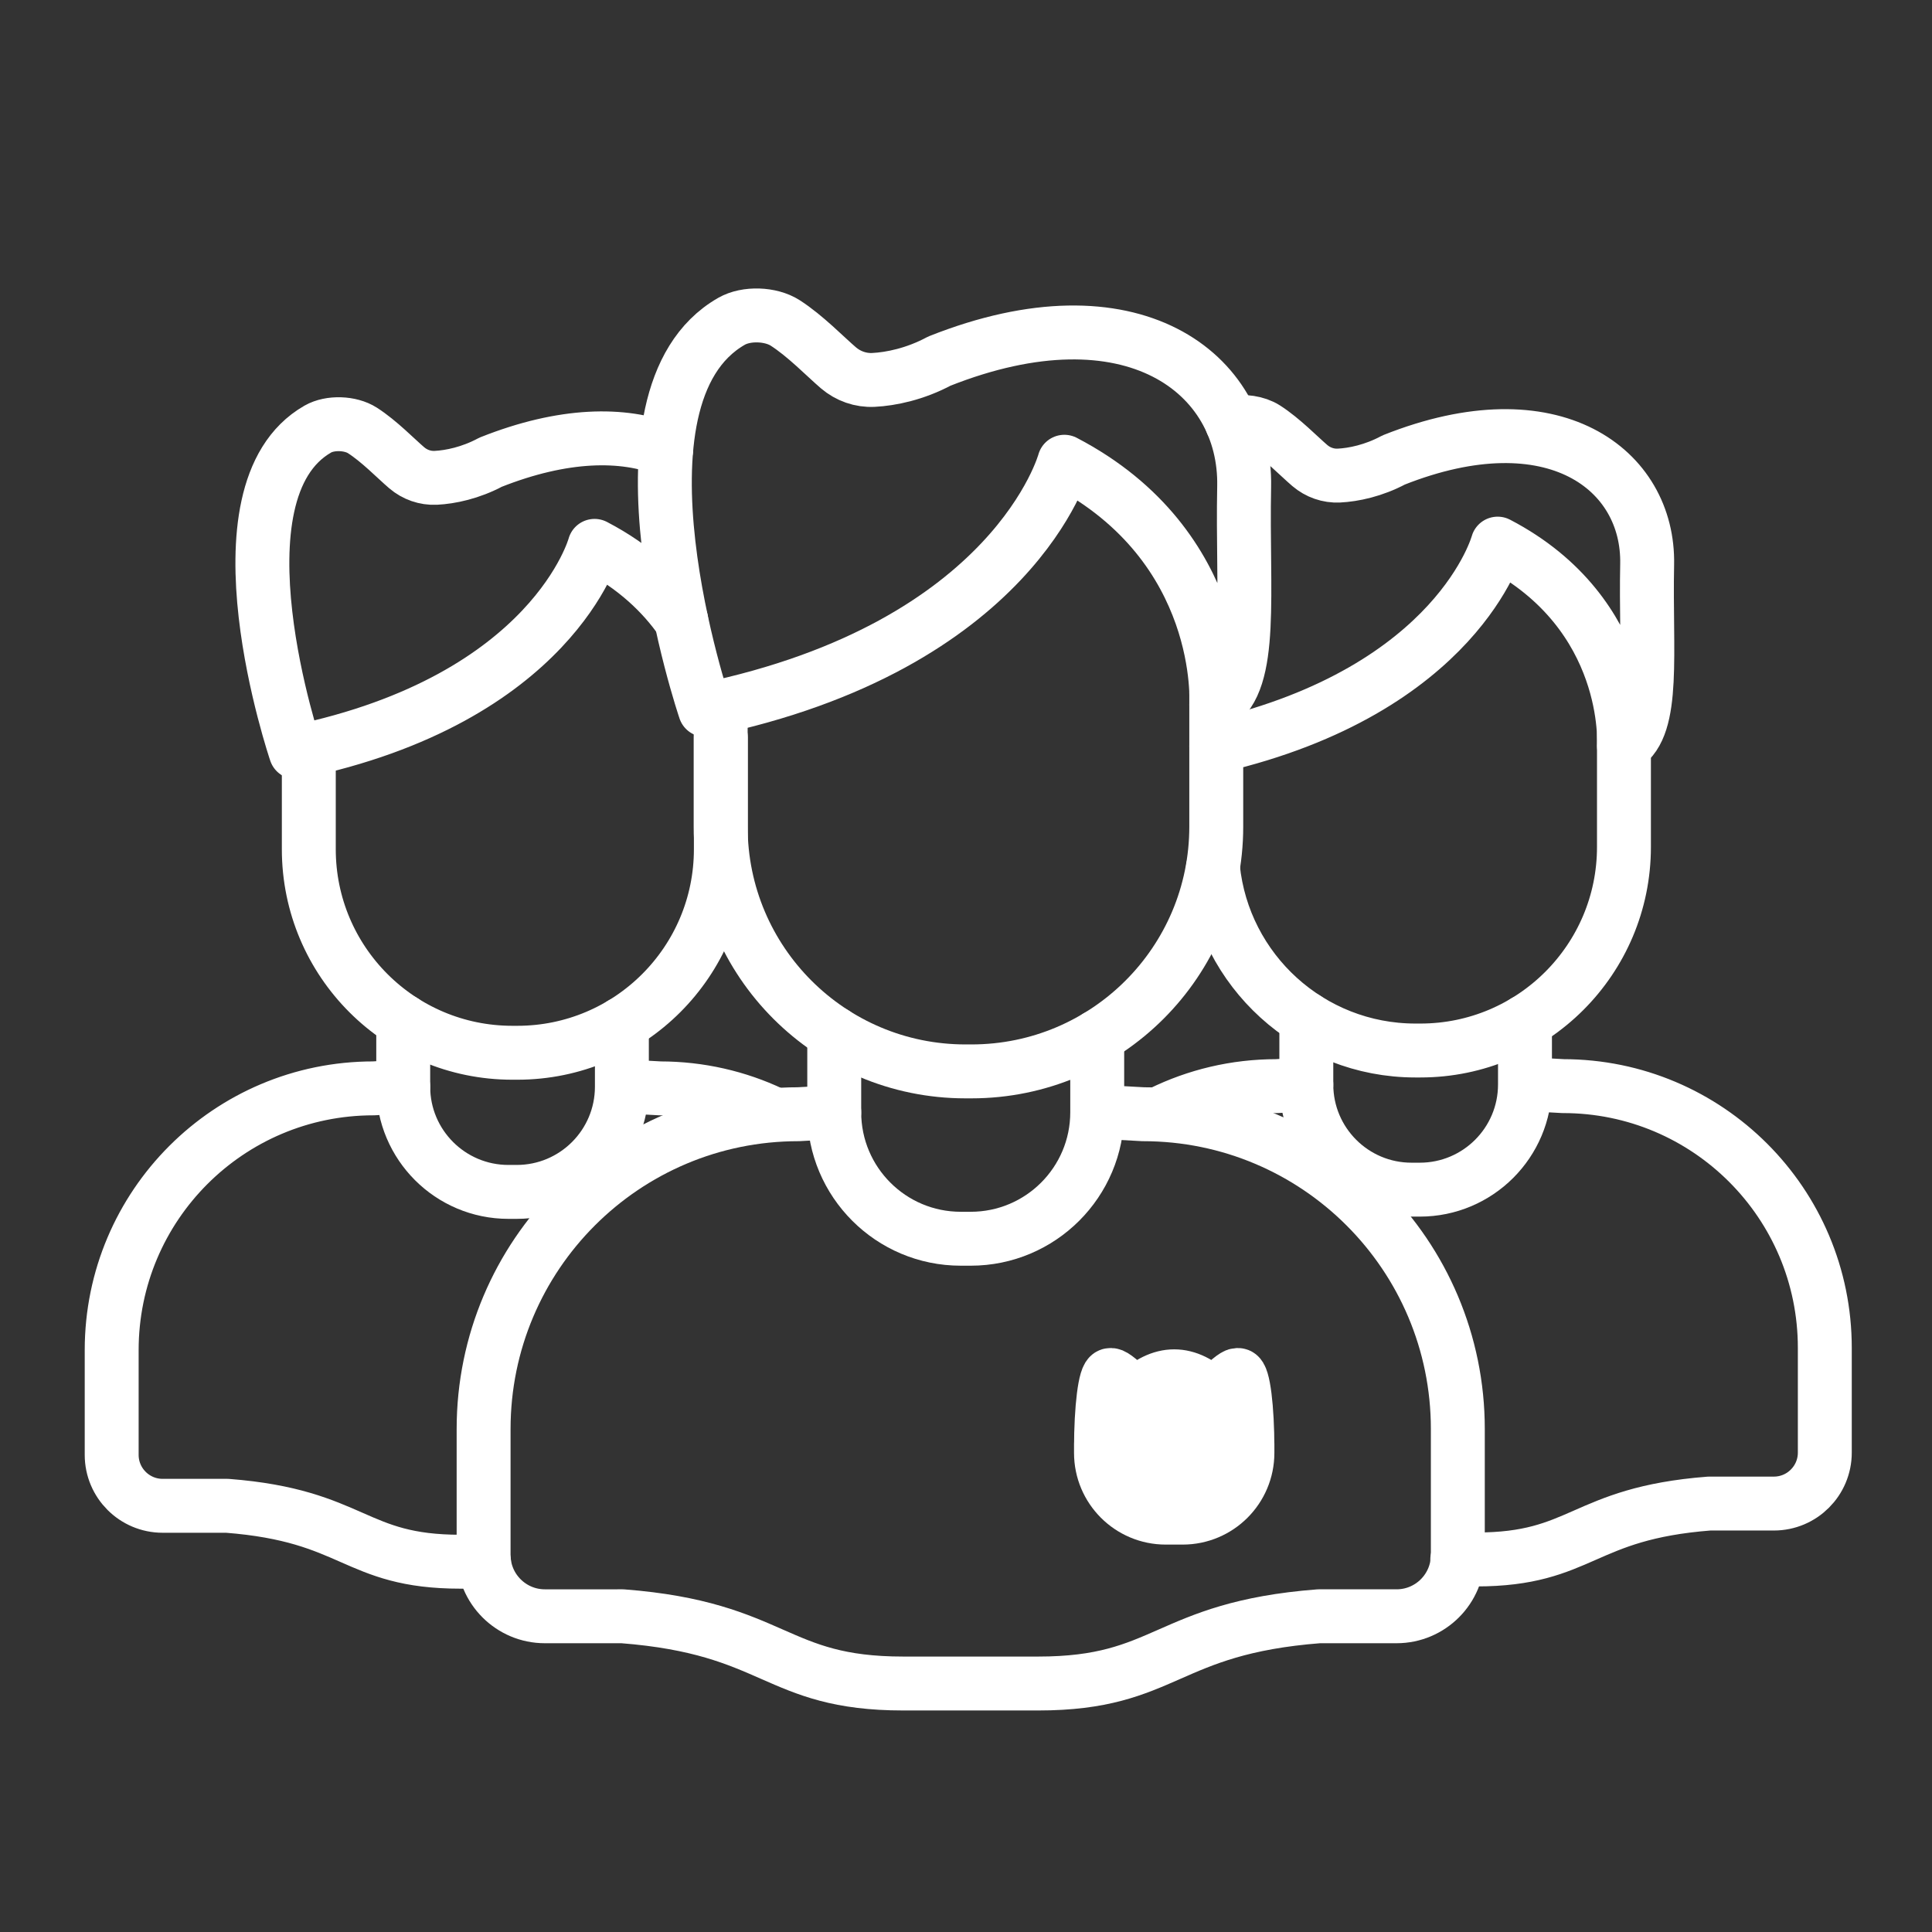
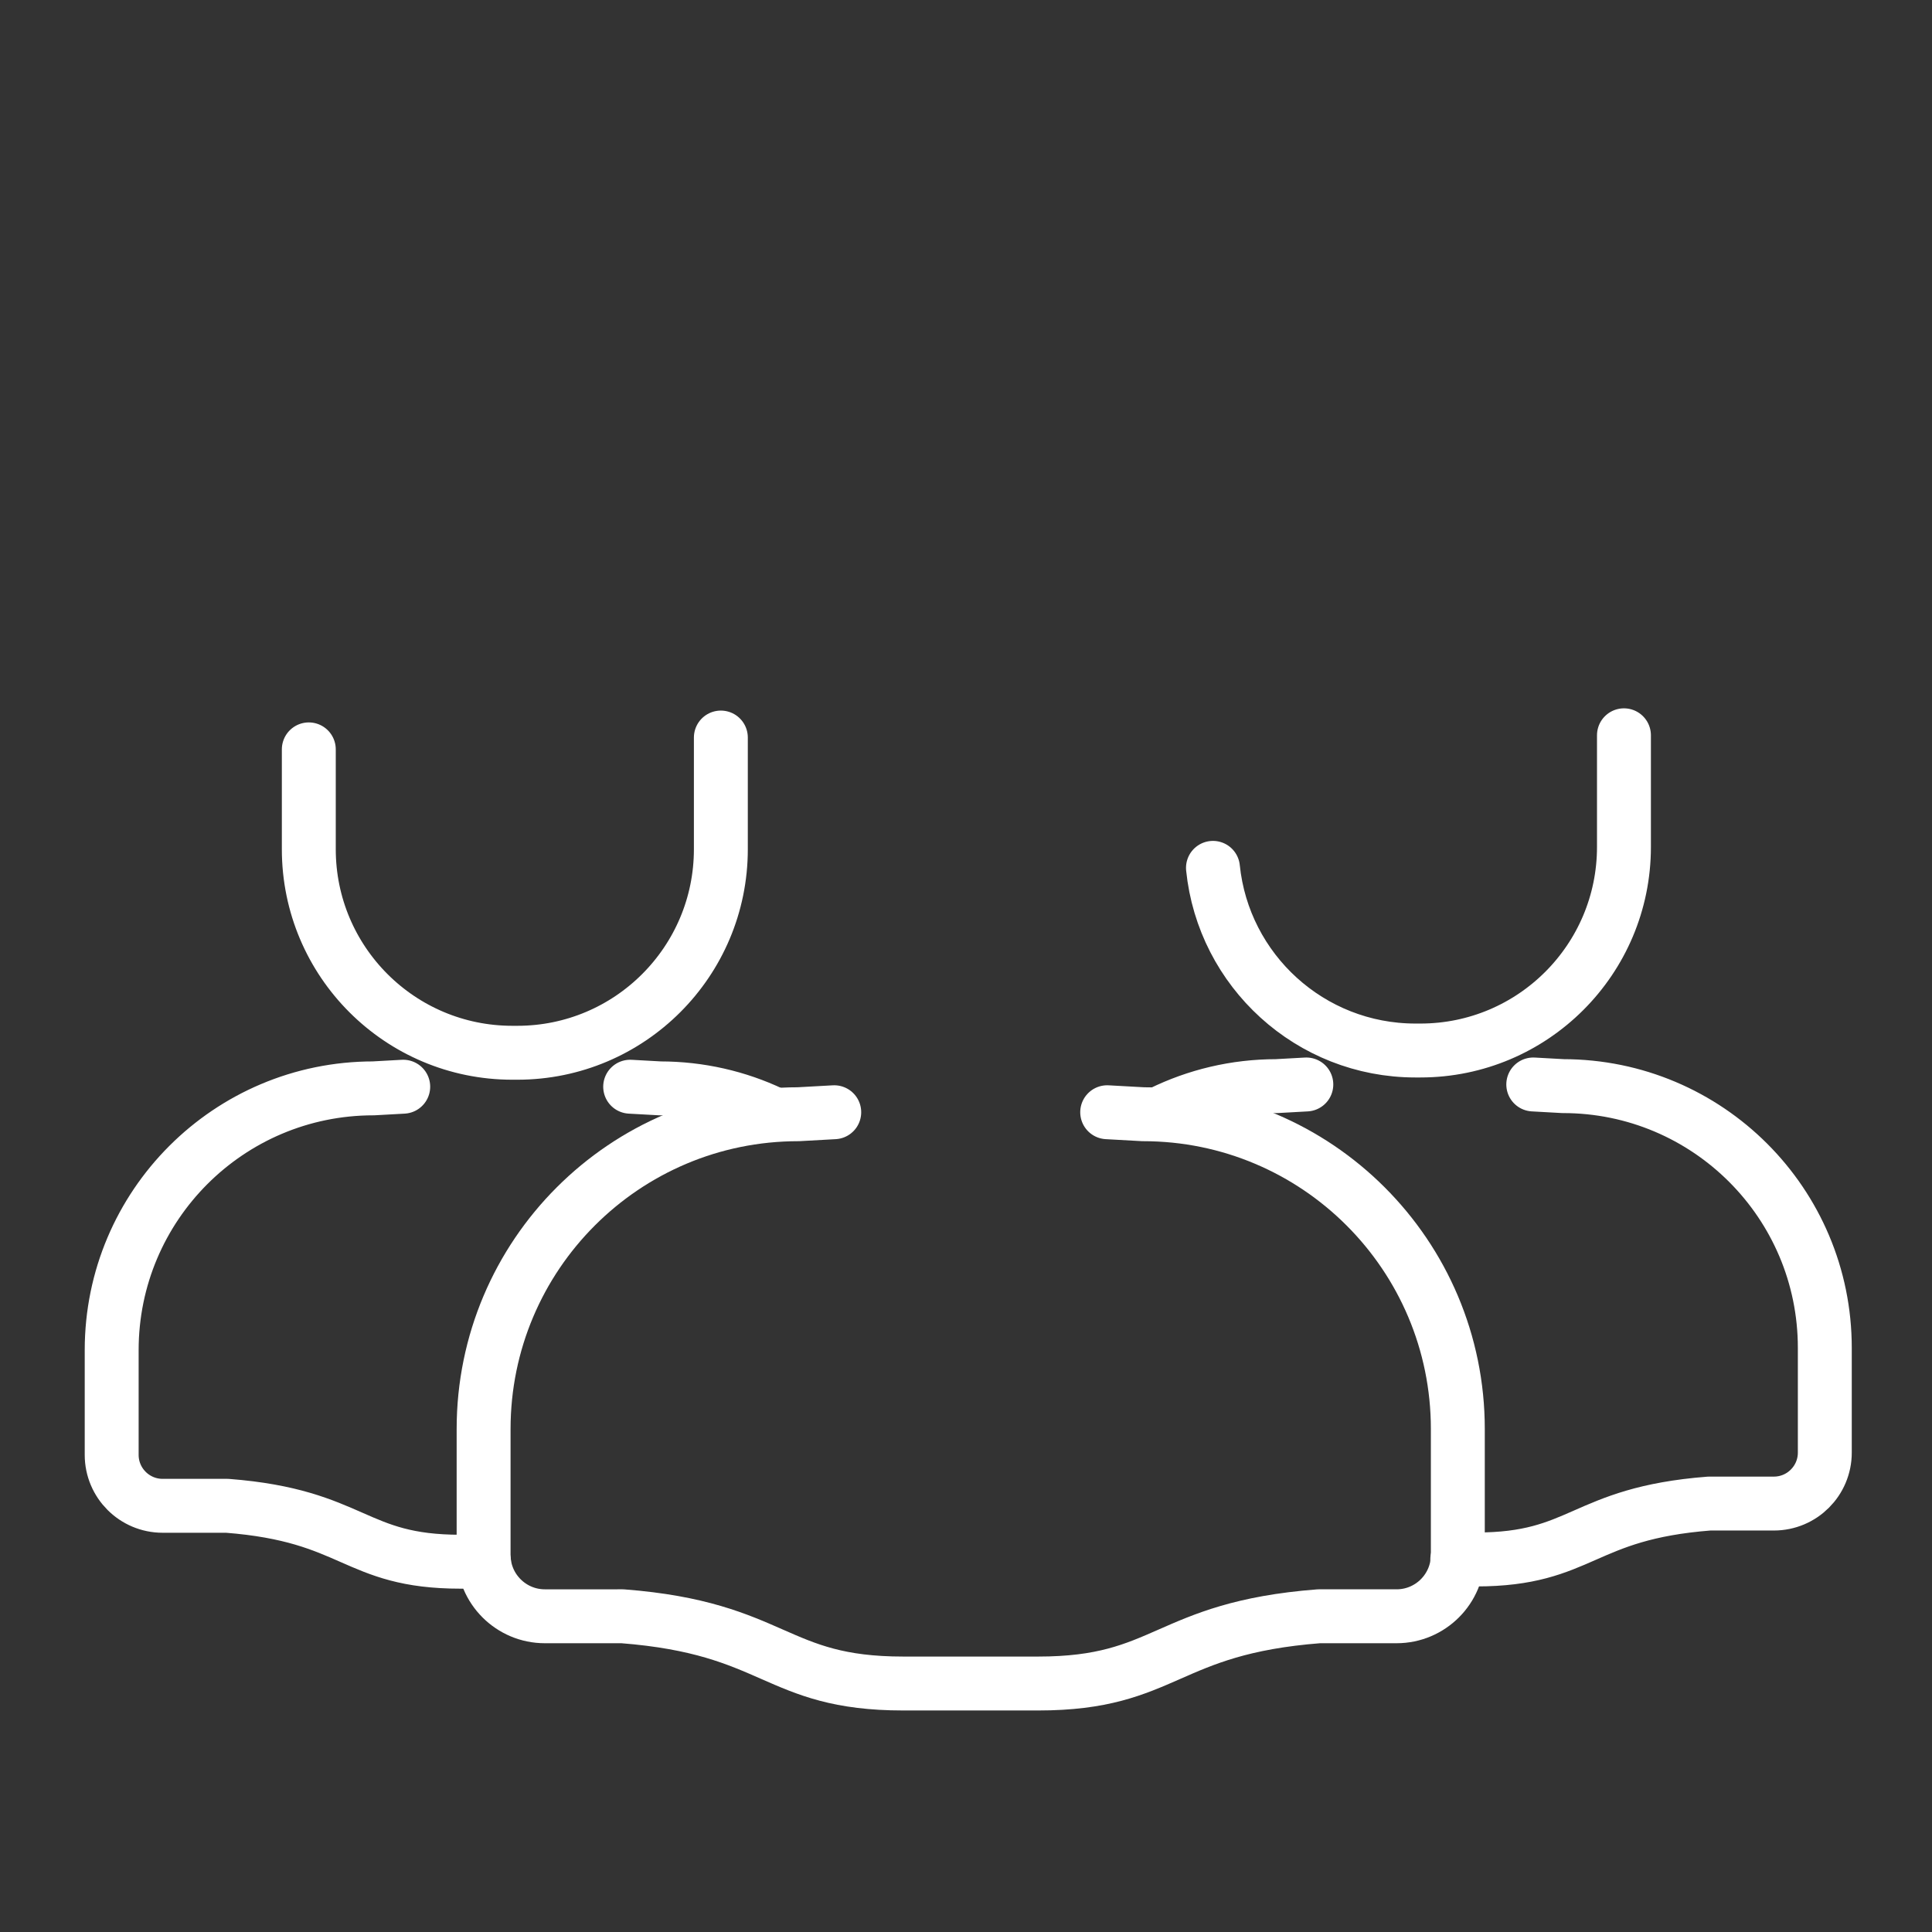
<svg xmlns="http://www.w3.org/2000/svg" fill="none" viewBox="0 0 430 430">
  <rect x="0" y="0" width="430" height="430" fill="#333333" stroke="none" />
-   <path stroke="#fff" stroke-linecap="round" stroke-linejoin="round" stroke-width="12" d="M290.745 226.758v14.609c0 12.927 10.484 23.411 23.411 23.411H316c12.927 0 23.411-10.484 23.411-23.411v-13.988m-68.711-61.31c53.871-12.56 62.628-45.077 62.628-45.077 30.047 15.669 28.111 44.979 28.111 44.979 7.005-4.425 4.759-20.741 5.163-40.371.433-21.094-20.859-37.36-56.417-23.226-4.445 2.383-8.947 3.316-12.198 3.475-2.358.115-4.661-.7-6.458-2.231-2.368-2.017-6.125-5.924-9.869-8.321-1.969-1.26-4.942-1.678-7.47-1.178m-122.568 43.958c-4.172-5.983-10.301-11.895-19.294-16.585 0 0-9.171 34.056-66.484 45.925 0 0-19.65-57.863 4.888-71.915 2.75-1.573 7.26-1.413 9.928.295 3.744 2.397 7.5 6.304 9.869 8.321 1.797 1.531 4.1 2.346 6.458 2.231 3.251-.159 7.753-1.092 12.198-3.475 16.243-6.456 29.509-6.57 39.087-2.777M89.745 227.258v14.609c0 12.927 10.484 23.411 23.411 23.411H115c12.927 0 23.411-10.484 23.411-23.411v-13.988" />
  <path stroke="#fff" stroke-linecap="round" stroke-linejoin="round" stroke-width="12" d="M160.439 164.152v24.855c0 25.017-20.285 45.303-45.302 45.303h-1.105c-25.017 0-45.302-20.286-45.302-45.303v-22.22m292.709-3.135v24.855c0 25.017-20.285 45.303-45.302 45.303h-1.105c-23.447 0-42.738-17.82-45.066-40.653m-129.711 48.71 6.636.368c8.889 0 17.313 1.991 24.85 5.55m-81.996-5.918-6.636.368c-32.175 0-58.252 26.077-58.252 58.252v23.319c0 6.26 5.078 11.337 11.337 11.337h14.379c28.48 2.212 28.115 12.443 51.923 12.443h5.226m233.533-106.219 6.636.368c32.175 0 58.252 26.077 58.252 58.252v23.319c0 6.26-5.078 11.337-11.337 11.337h-14.379c-28.48 2.212-28.115 12.443-51.922 12.443h-4.165m-33.595-105.719-6.636.368c-9.196 0-17.894 2.13-25.628 5.924" />
-   <path stroke="#fff" stroke-linecap="round" stroke-linejoin="round" stroke-width="12" d="M270.7 154.078v29.894c0 30.088-24.397 54.485-54.485 54.485h-1.329c-30.088 0-54.485-24.397-54.485-54.485v-26.725" />
-   <path stroke="#fff" stroke-linecap="round" stroke-linejoin="round" stroke-width="12" d="M270.7 156.867s2.329-35.251-33.81-54.096c0 0-11.03 40.96-79.96 55.235 0 0-23.633-69.592 5.879-86.492 3.307-1.893 8.732-1.7 11.941.354 4.503 2.883 9.021 7.582 11.869 10.007 2.161 1.841 4.931 2.822 7.767 2.683 3.91-.191 9.325-1.312 14.67-4.18 42.767-16.997 68.375 2.565 67.853 27.935-.485 23.609 2.216 43.233-6.209 48.554m-85.025 73.109v17.571c0 15.547 12.61 28.156 28.157 28.156h2.218c15.548 0 28.157-12.609 28.157-28.156v-16.823" />
  <path stroke="#fff" stroke-linecap="round" stroke-linejoin="round" stroke-width="12" d="m246.424 247.547 7.982.443c38.697 0 70.059 31.363 70.059 70.06v28.045c0 7.529-6.107 13.635-13.635 13.635h-17.293c-34.253 2.66-33.815 14.966-62.448 14.966h-30.078c-28.633 0-28.194-12.306-62.448-14.966H121.27c-7.528 0-13.635-6.106-13.635-13.635V318.05c0-38.697 31.362-70.06 70.06-70.06l7.981-.443" />
-   <path fill="#fff" d="M245.043 322.358c0-9.015.922-16.324 2.059-16.324h.217c.486.015 2.118 1.193 5.346 4.527q8.677-8.481 17.348 0c3.228-3.334 4.861-4.512 5.347-4.527h.217c1.136 0 2.058 7.309 2.058 16.324v-.989 1.995c0 7.96-6.451 14.411-14.411 14.411h-3.769c-7.959 0-14.411-6.451-14.411-14.411v-1.995" />
-   <path stroke="#fff" stroke-linecap="round" stroke-linejoin="round" stroke-width="12" d="M245.043 322.358c0-9.015.922-16.324 2.059-16.324h.217c.486.015 2.118 1.193 5.346 4.527q8.677-8.481 17.348 0c3.228-3.334 4.861-4.512 5.347-4.527h.217c1.136 0 2.058 7.309 2.058 16.324v-.989 1.995c0 7.96-6.451 14.411-14.411 14.411h-3.769c-7.959 0-14.411-6.451-14.411-14.411v-1.995" />
</svg>